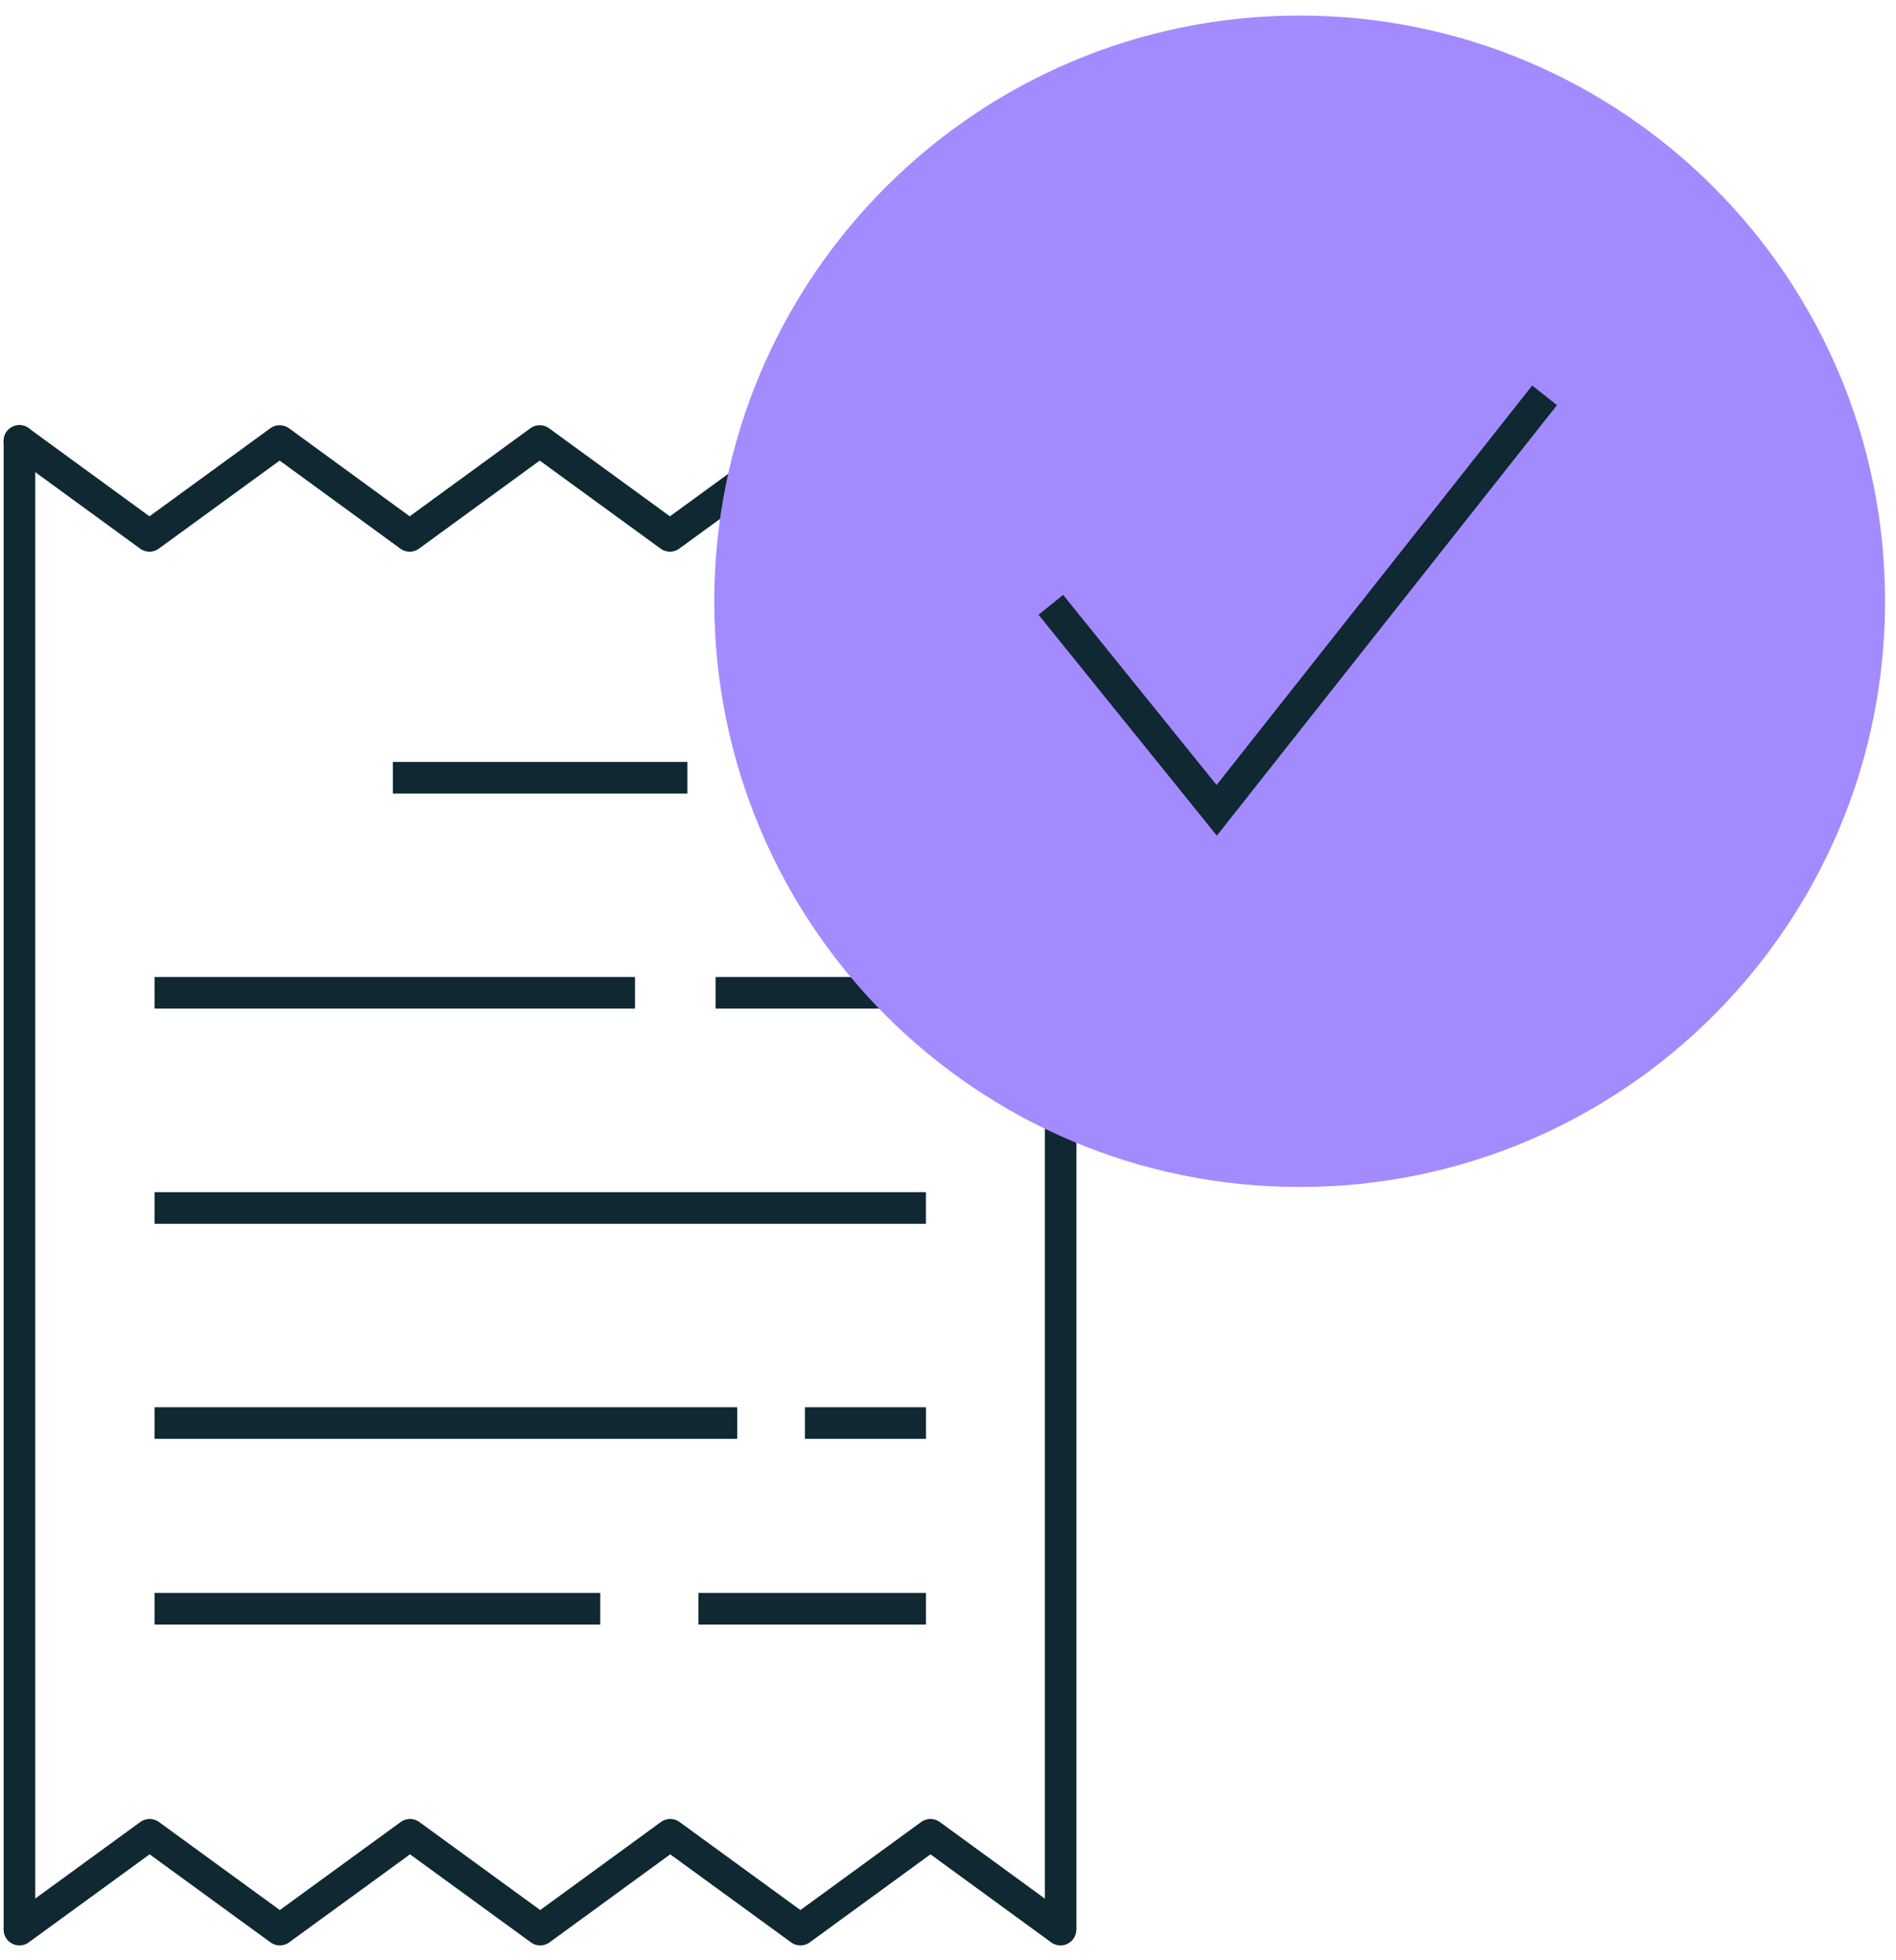
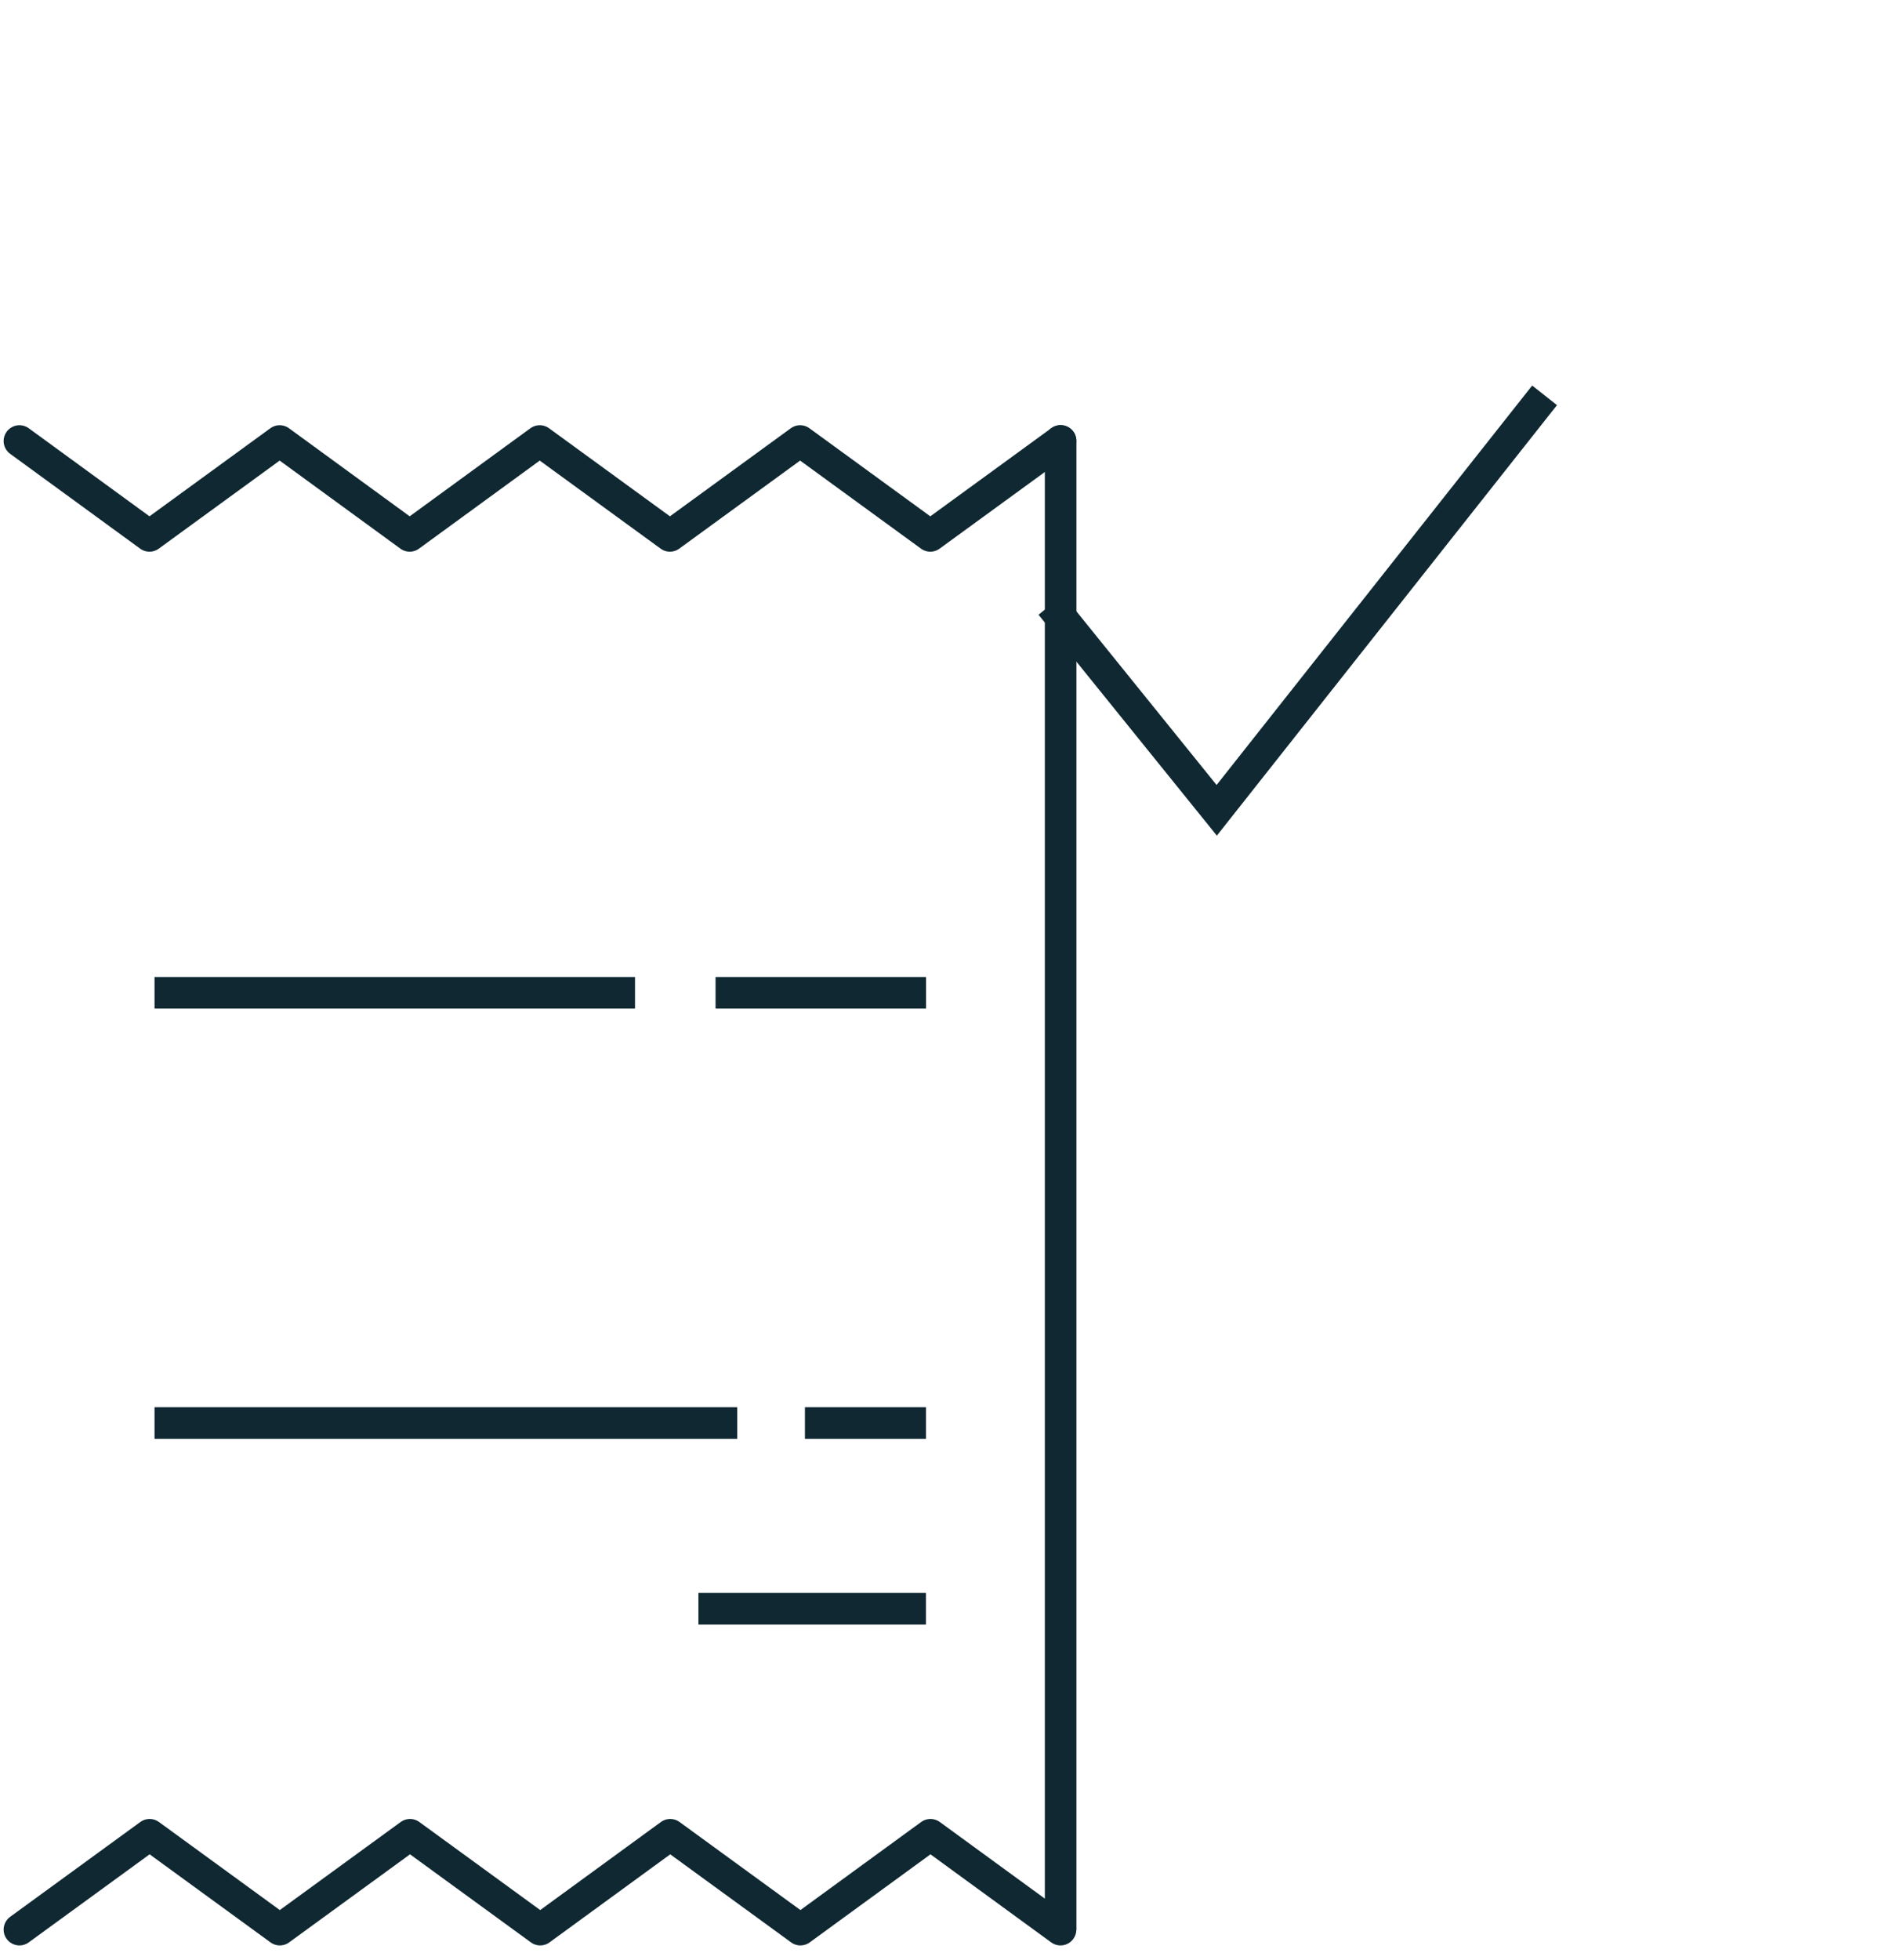
<svg xmlns="http://www.w3.org/2000/svg" width="120" height="124" viewBox="0 0 120 124" fill="none">
  <g clip-path="url(#clip0_7393_28763)">
    <path d="M45.661 90.018H10.781" stroke="#0F2832" stroke-width="2" stroke-linecap="square" stroke-linejoin="round" />
-     <path d="M57.601 76.414H10.781" stroke="#0F2832" stroke-width="2" stroke-linecap="square" stroke-linejoin="round" />
    <path d="M39.191 62.801H10.781" stroke="#0F2832" stroke-width="2" stroke-linecap="square" stroke-linejoin="round" />
-     <path d="M42.507 49.197H25.867" stroke="#0F2832" stroke-width="2" stroke-linecap="square" stroke-linejoin="round" />
    <path d="M57.609 62.801H46.289" stroke="#0F2832" stroke-width="2" stroke-linecap="square" stroke-linejoin="round" />
    <path d="M57.605 90.018H51.945" stroke="#0F2832" stroke-width="2" stroke-linecap="square" stroke-linejoin="round" />
    <path d="M57.603 101.766H45.203" stroke="#0F2832" stroke-width="2" stroke-linecap="square" stroke-linejoin="round" />
-     <path d="M36.991 101.766H10.781" stroke="#0F2832" stroke-width="2" stroke-linecap="square" stroke-linejoin="round" />
-     <path d="M1.23 121.949V27.889" stroke="#0F2832" stroke-width="2" stroke-linecap="round" stroke-linejoin="round" />
    <path d="M67.121 122.062L58.891 116.062L50.66 122.062L42.42 116.062L34.191 122.062L25.951 116.062L17.71 122.062L9.47 116.062L1.23 122.062" stroke="#0F2832" stroke-width="2" stroke-linecap="round" stroke-linejoin="round" />
    <path d="M67.129 27.889V121.949" stroke="#0F2832" stroke-width="2" stroke-linecap="round" stroke-linejoin="round" />
    <path d="M1.23 27.898L9.46 33.898L17.701 27.898L25.93 33.898L34.16 27.898L42.401 33.898L50.641 27.898L58.88 33.898L67.121 27.898" stroke="#0F2832" stroke-width="2" stroke-linecap="round" stroke-linejoin="round" />
-     <path d="M82.257 75.084C102.719 75.084 119.307 58.496 119.307 38.034C119.307 17.572 102.719 0.984 82.257 0.984C61.795 0.984 45.207 17.572 45.207 38.034C45.207 58.496 61.795 75.084 82.257 75.084Z" fill="#A38AFF" />
    <path d="M66.508 38.258L77.008 51.258L97.758 25.008" stroke="#0F2832" stroke-width="2" />
  </g>
  <defs>
    <clipPath id="clip0_7393_28763">
      <rect width="119.08" height="122.08" fill="white" transform="translate(0.234 0.984)" />
    </clipPath>
  </defs>
</svg>